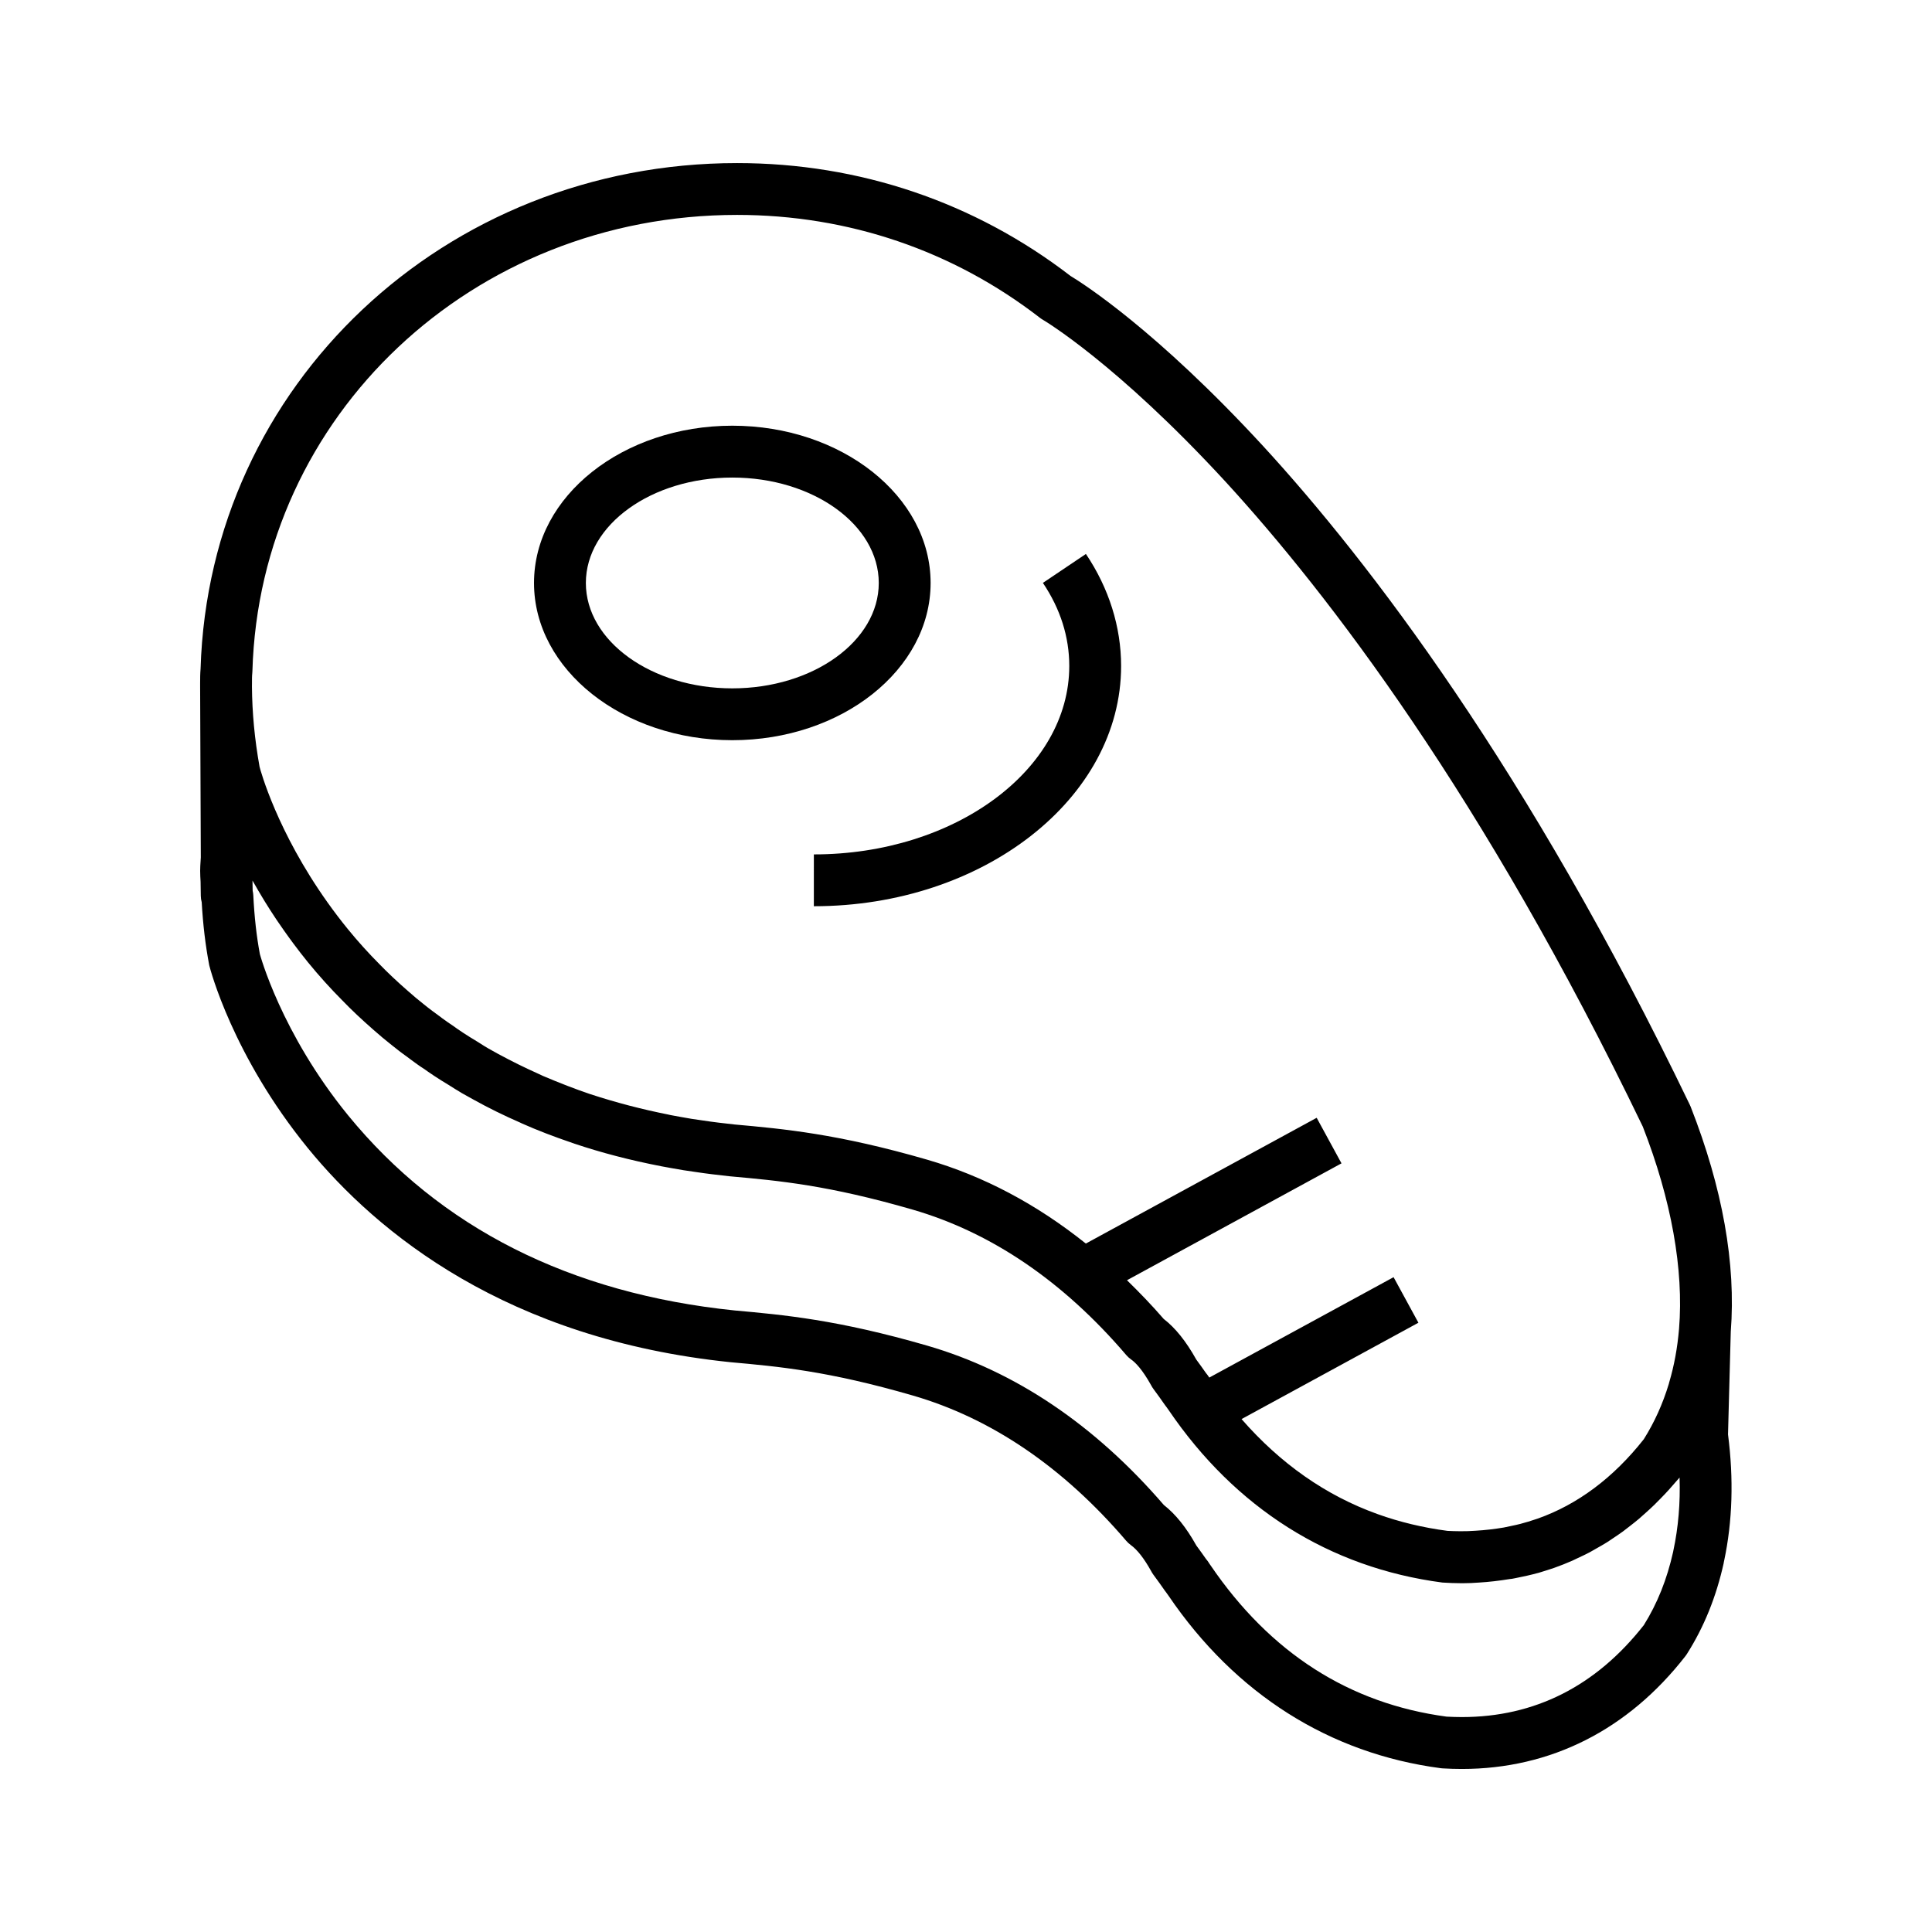
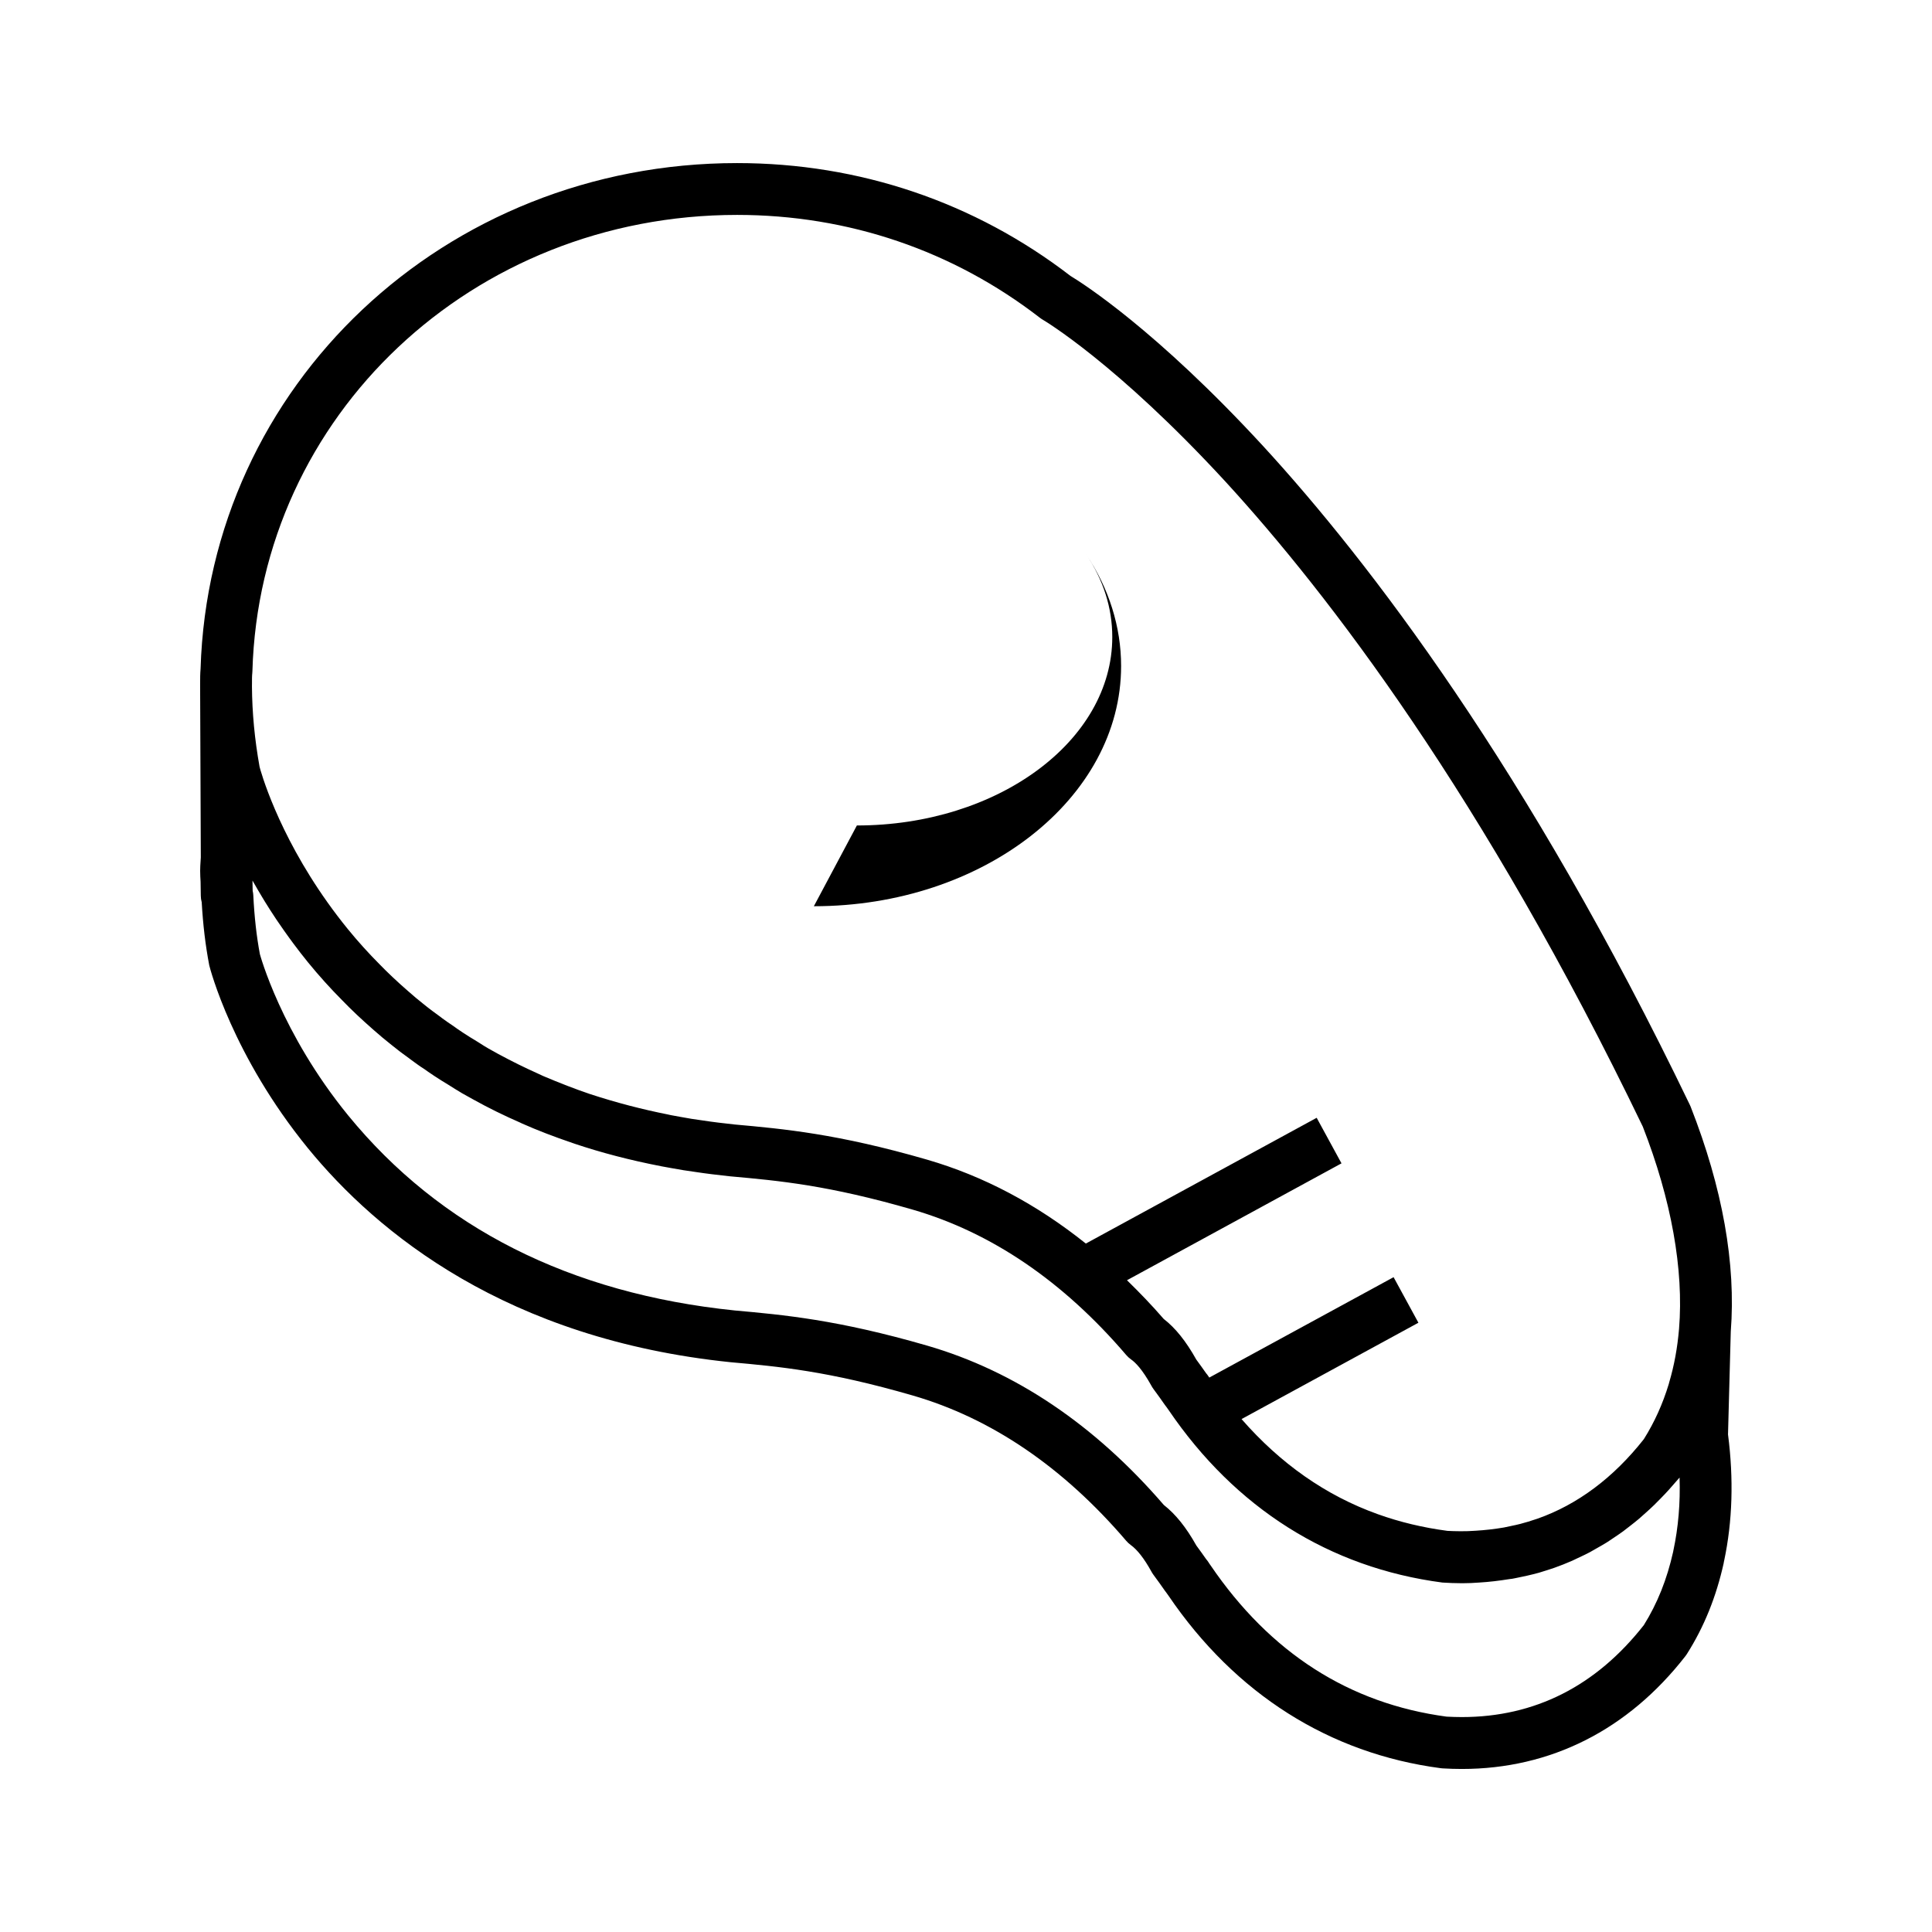
<svg xmlns="http://www.w3.org/2000/svg" fill="#000000" width="800px" height="800px" version="1.1" viewBox="144 144 512 512">
  <g>
    <path d="m602.67 496.93v-0.023c1.402-17.996-2.168-38.043-10.621-59.598-0.062-0.16-0.133-0.316-0.207-0.473-42.996-89.293-85.172-144.18-112.99-174.5-28.453-30.91-47.949-43.273-51.16-45.211-25.426-19.566-55.969-29.906-88.359-29.906-77.484 0-139.89 58.855-142.18 134.03-0.109 1.238-0.117 2.527-0.117 3.762v1.09 0.004l0.18 45.133-0.062 1c-0.059 0.855-0.109 1.695-0.109 2.527 0 0.992 0.055 1.961 0.113 2.914l0.055 3.715c0 0.566 0.086 1.141 0.242 1.699 0.34 5.945 0.973 11.312 1.996 16.719 0.242 0.973 6.188 23.984 26.16 48.484 18.398 22.504 52.707 50.602 112.03 56.707 12.688 1.141 25.801 2.316 48.234 8.816 20.875 6.047 39.914 19.008 56.59 38.52 0.355 0.418 0.762 0.789 1.203 1.109 1.719 1.242 3.523 3.531 5.426 6.961 0.164 0.312 0.348 0.613 0.559 0.898 1.086 1.469 2.113 2.891 3.086 4.301 0.117 0.176 0.242 0.34 0.379 0.5 0.223 0.34 0.426 0.629 0.562 0.789 17.684 26.012 42.625 41.809 72.133 45.695 0.16 0.023 0.32 0.035 0.484 0.047 1.734 0.105 3.434 0.156 5.106 0.156 23.547 0 44.047-10.355 59.277-29.941 0.137-0.176 0.266-0.355 0.379-0.547 4.559-7.199 7.746-15.09 9.754-24.129l-0.02-0.004c0.051-0.195 0.098-0.395 0.129-0.59 2.203-10.402 2.547-21.648 1.02-33.445zm-391.89-171.93c0-0.867-0.016-1.777 0.078-2.633 0.02-0.168 0.027-0.336 0.031-0.504 1.941-67.801 58.363-120.91 128.45-120.91 29.465 0 57.227 9.441 80.289 27.297 0.242 0.184 0.504 0.363 0.77 0.512 0.191 0.109 19.445 11.465 48.348 42.859 27.16 29.609 68.391 83.301 110.61 170.94 7.57 19.379 10.891 37.914 9.609 53.59-0.434 5.098-1.293 9.754-2.621 14.23-0.035 0.129-0.074 0.262-0.102 0.395-1.621 5.332-3.789 10.121-6.606 14.613-8.062 10.242-17.598 17.348-28.176 21.07l-2.453 0.793c-0.379 0.105-0.754 0.211-1.137 0.32l-0.906 0.258c-0.035 0.008-0.062 0.02-0.102 0.027-0.773 0.188-1.551 0.379-2.328 0.523-0.02 0.004-0.035 0.008-0.055 0.016-0.117 0.023-0.207 0.047-0.336 0.07l-1.602 0.336c-2.481 0.422-4.965 0.707-7.519 0.859-2.606 0.207-5.531 0.133-7.414 0.035-6.469-0.852-12.637-2.328-18.496-4.43-13.758-4.93-25.777-13.391-36.09-25.195l46.871-25.535-6.578-12.07-48.844 26.605c-0.078-0.117-0.16-0.234-0.238-0.352-0.184-0.285-0.383-0.555-0.609-0.805-0.828-1.191-1.695-2.387-2.594-3.609-0.008-0.02-0.016-0.027-0.02-0.035-2.707-4.84-5.531-8.363-8.625-10.746-3.152-3.648-6.414-7.016-9.723-10.25l56.848-30.977-6.578-12.07-61.176 33.328c-13.016-10.41-27.082-17.887-42.066-22.234-23.664-6.856-38.055-8.152-50.961-9.316-2.887-0.316-5.664-0.633-8.551-1.078-1.961-0.258-3.867-0.566-5.797-0.93l-2.621-0.48c-0.004 0-0.008-0.004-0.016-0.004-0.004 0-0.016 0-0.023-0.004-0.246-0.047-0.473-0.113-0.715-0.16-6.875-1.371-13.598-3.113-20.504-5.367-0.016-0.004-0.027-0.004-0.035-0.008-0.074-0.023-0.148-0.047-0.215-0.074-3.844-1.309-7.883-2.867-12.34-4.758-0.16-0.078-0.32-0.152-0.391-0.184-0.453-0.195-0.871-0.406-1.316-0.609-3.184-1.43-6.426-3.019-10.094-5-0.059-0.031-0.125-0.062-0.184-0.098-1.672-0.902-3.297-1.816-4.875-2.859-0.156-0.102-0.293-0.176-0.453-0.285-1.379-0.824-2.703-1.645-3.906-2.438l-0.855-0.578c-0.418-0.281-0.832-0.551-1.246-0.867-0.129-0.098-0.258-0.191-0.391-0.281-1.039-0.688-2.039-1.379-3.031-2.106-0.141-0.113-0.285-0.234-0.43-0.34-1.469-1.066-2.945-2.141-4.41-3.34-1.414-1.117-2.836-2.293-4.195-3.508-2.938-2.566-5.418-4.902-7.664-7.227-2.852-2.867-5.625-5.941-8.227-9.125-15.66-19.223-21.773-37.332-23.211-42.199-0.098-0.371-0.184-0.672-0.246-0.906-1.305-7.301-1.965-14.25-2.016-21.234zm376.68 229.9c-0.023 0.102-0.043 0.215-0.059 0.34-1.637 7.32-4.176 13.676-7.769 19.43-12.684 16.172-28.906 24.371-48.223 24.371-1.324 0-2.672-0.043-4.039-0.113-25.762-3.457-46.727-16.836-62.57-40.113-0.211-0.273-0.379-0.551-0.555-0.824-0.184-0.285-0.383-0.555-0.609-0.805-0.828-1.191-1.695-2.387-2.594-3.609-0.008-0.02-0.016-0.027-0.02-0.035-2.66-4.754-5.477-8.273-8.598-10.711-18.328-21.266-39.426-35.469-62.719-42.227-23.711-6.871-38.121-8.16-51.012-9.32-43.594-4.488-78.059-21.883-102.43-51.695-17.844-21.879-23.375-42.73-23.391-42.73-0.887-4.742-1.461-9.859-1.75-15.66-0.02-0.371-0.074-0.746-0.164-1.117l-0.047-2.719c0.133 0.238 0.293 0.496 0.43 0.734 0.664 1.172 1.359 2.363 2.094 3.578 0.246 0.414 0.484 0.816 0.742 1.23 0.953 1.543 1.949 3.109 3.019 4.703 0.215 0.324 0.453 0.656 0.672 0.98 0.898 1.324 1.84 2.66 2.82 4.008 0.34 0.469 0.68 0.93 1.027 1.398 1.246 1.668 2.527 3.344 3.902 5.027 2.891 3.539 5.969 6.953 9.062 10.059 2.441 2.531 5.199 5.133 8.383 7.914 1.512 1.348 3.137 2.691 4.672 3.906 1.496 1.227 3.106 2.453 4.719 3.59 0.098 0.078 0.191 0.152 0.289 0.223 1.25 0.926 2.504 1.848 3.812 2.672 0.559 0.414 1.113 0.789 1.668 1.16l0.805 0.547c1.359 0.898 2.691 1.73 3.883 2.438 0.203 0.117 0.395 0.262 0.594 0.375 0.699 0.461 1.402 0.875 2.098 1.293 0.281 0.168 0.562 0.355 0.844 0.516 1 0.578 1.969 1.113 2.894 1.613 4.062 2.262 8.227 4.309 12.535 6.184 0.016 0.004 0.074 0.035 0.113 0.055 0.129 0.059 0.328 0.156 0.367 0.176 3.988 1.773 8.398 3.473 13.488 5.203 0.078 0.027 0.156 0.055 0.238 0.078 0.043 0.016 0.082 0.031 0.117 0.047 7.106 2.391 14.82 4.402 22.941 5.977h0.02c0.02 0.004 0.031 0.008 0.051 0.016l2.68 0.488c2.152 0.402 4.305 0.75 6.356 1.02 2.918 0.453 5.894 0.793 8.984 1.137 0.047 0.004 0.441 0.043 0.484 0.047 12.668 1.141 25.766 2.32 48.16 8.809 20.879 6.059 39.922 19.02 56.59 38.531 0.375 0.445 0.812 0.832 1.285 1.168 1.121 0.781 2.945 2.586 5.344 6.902 0.164 0.312 0.348 0.613 0.559 0.898 1.086 1.469 2.113 2.891 3.086 4.301 0.117 0.176 0.242 0.34 0.379 0.5 0.223 0.34 0.426 0.629 0.562 0.789 17.684 26.012 42.625 41.809 72.574 45.738 1.703 0.113 3.406 0.168 5.062 0.176 0.059 0 0.125 0.004 0.184 0.004 1.535 0 3.07-0.07 4.465-0.18 2.57-0.152 5.238-0.461 8.125-0.926 0.207-0.031 0.426-0.035 0.633-0.074 0.125-0.02 0.23-0.051 0.348-0.07 0.047-0.008 0.082-0.008 0.129-0.02l0.77-0.156c0.406-0.082 0.754-0.156 0.926-0.195 0.164-0.043 0.348-0.055 0.512-0.105 0.898-0.176 1.797-0.391 2.672-0.605 0.004 0 0.008-0.004 0.016-0.004 0.027-0.008 0.055-0.016 0.082-0.02 0.043-0.008 0.078-0.023 0.117-0.031 1.059-0.258 2.047-0.523 2.719-0.766 0.648-0.195 1.246-0.395 1.84-0.586l0.984-0.324c1.629-0.574 3.234-1.211 4.812-1.902 0.488-0.215 0.965-0.473 1.457-0.695 1.078-0.5 2.152-1.004 3.207-1.559 0.582-0.309 1.145-0.656 1.719-0.98 0.934-0.527 1.875-1.055 2.789-1.625 0.609-0.379 1.199-0.801 1.801-1.203 0.855-0.574 1.715-1.141 2.547-1.754 0.613-0.449 1.211-0.93 1.812-1.402 0.797-0.621 1.594-1.242 2.371-1.902 0.605-0.512 1.195-1.055 1.789-1.59 0.75-0.672 1.504-1.352 2.234-2.066 0.59-0.574 1.168-1.168 1.746-1.758 0.711-0.727 1.414-1.465 2.106-2.227 0.578-0.633 1.141-1.285 1.703-1.945 0.391-0.453 0.793-0.875 1.172-1.336 0.219 6.766-0.336 13.246-1.641 19.34z" />
-     <path d="m338.07 340.16c28.977 0 52.551-18.691 52.551-41.668 0-22.977-23.574-41.676-52.551-41.676-28.977 0-52.551 18.695-52.551 41.676 0 22.977 23.578 41.668 52.551 41.668zm0-69.602c21.402 0 38.812 12.527 38.812 27.934 0 15.398-17.41 27.93-38.812 27.93-21.398 0-38.812-12.527-38.812-27.93 0.008-15.402 17.414-27.934 38.812-27.934z" />
-     <path d="m359.68 384.16c44.898 0 81.426-28.562 81.426-63.668 0-10.352-3.223-20.613-9.328-29.688l-11.398 7.668c4.641 6.898 6.988 14.309 6.988 22.027 0 27.531-30.363 49.926-67.684 49.926z" />
+     <path d="m359.68 384.16c44.898 0 81.426-28.562 81.426-63.668 0-10.352-3.223-20.613-9.328-29.688c4.641 6.898 6.988 14.309 6.988 22.027 0 27.531-30.363 49.926-67.684 49.926z" />
  </g>
</svg>